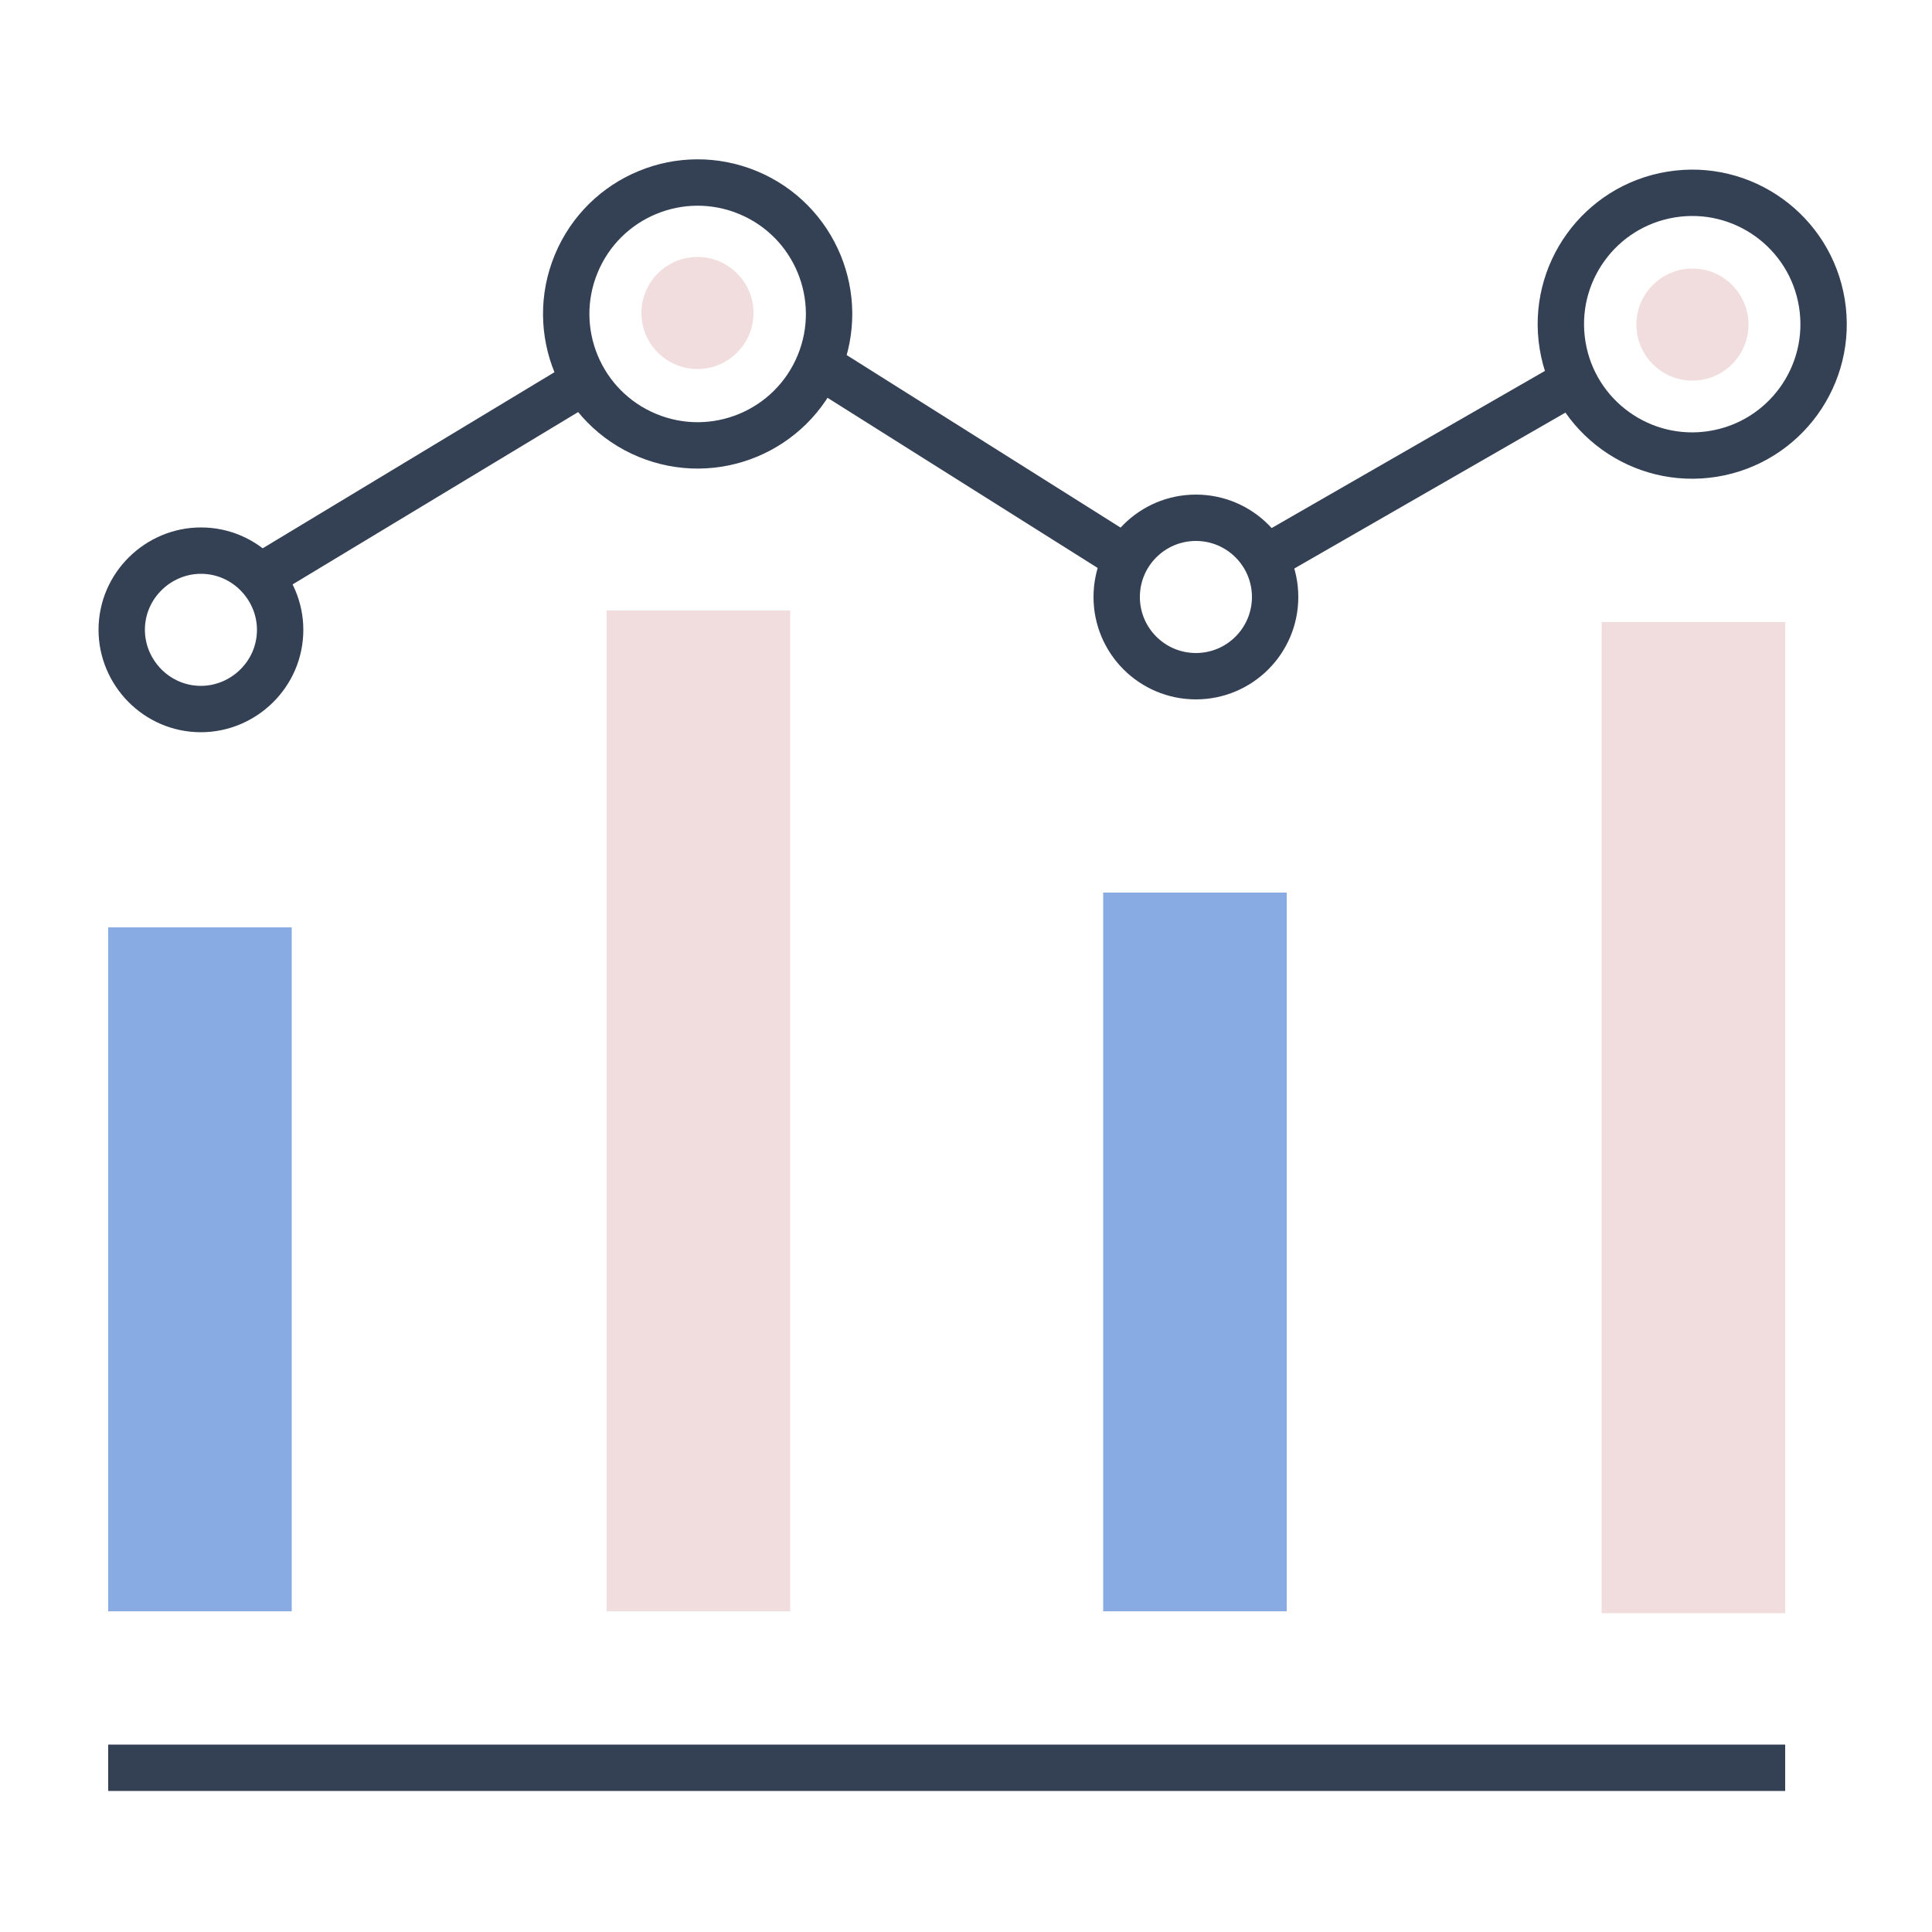
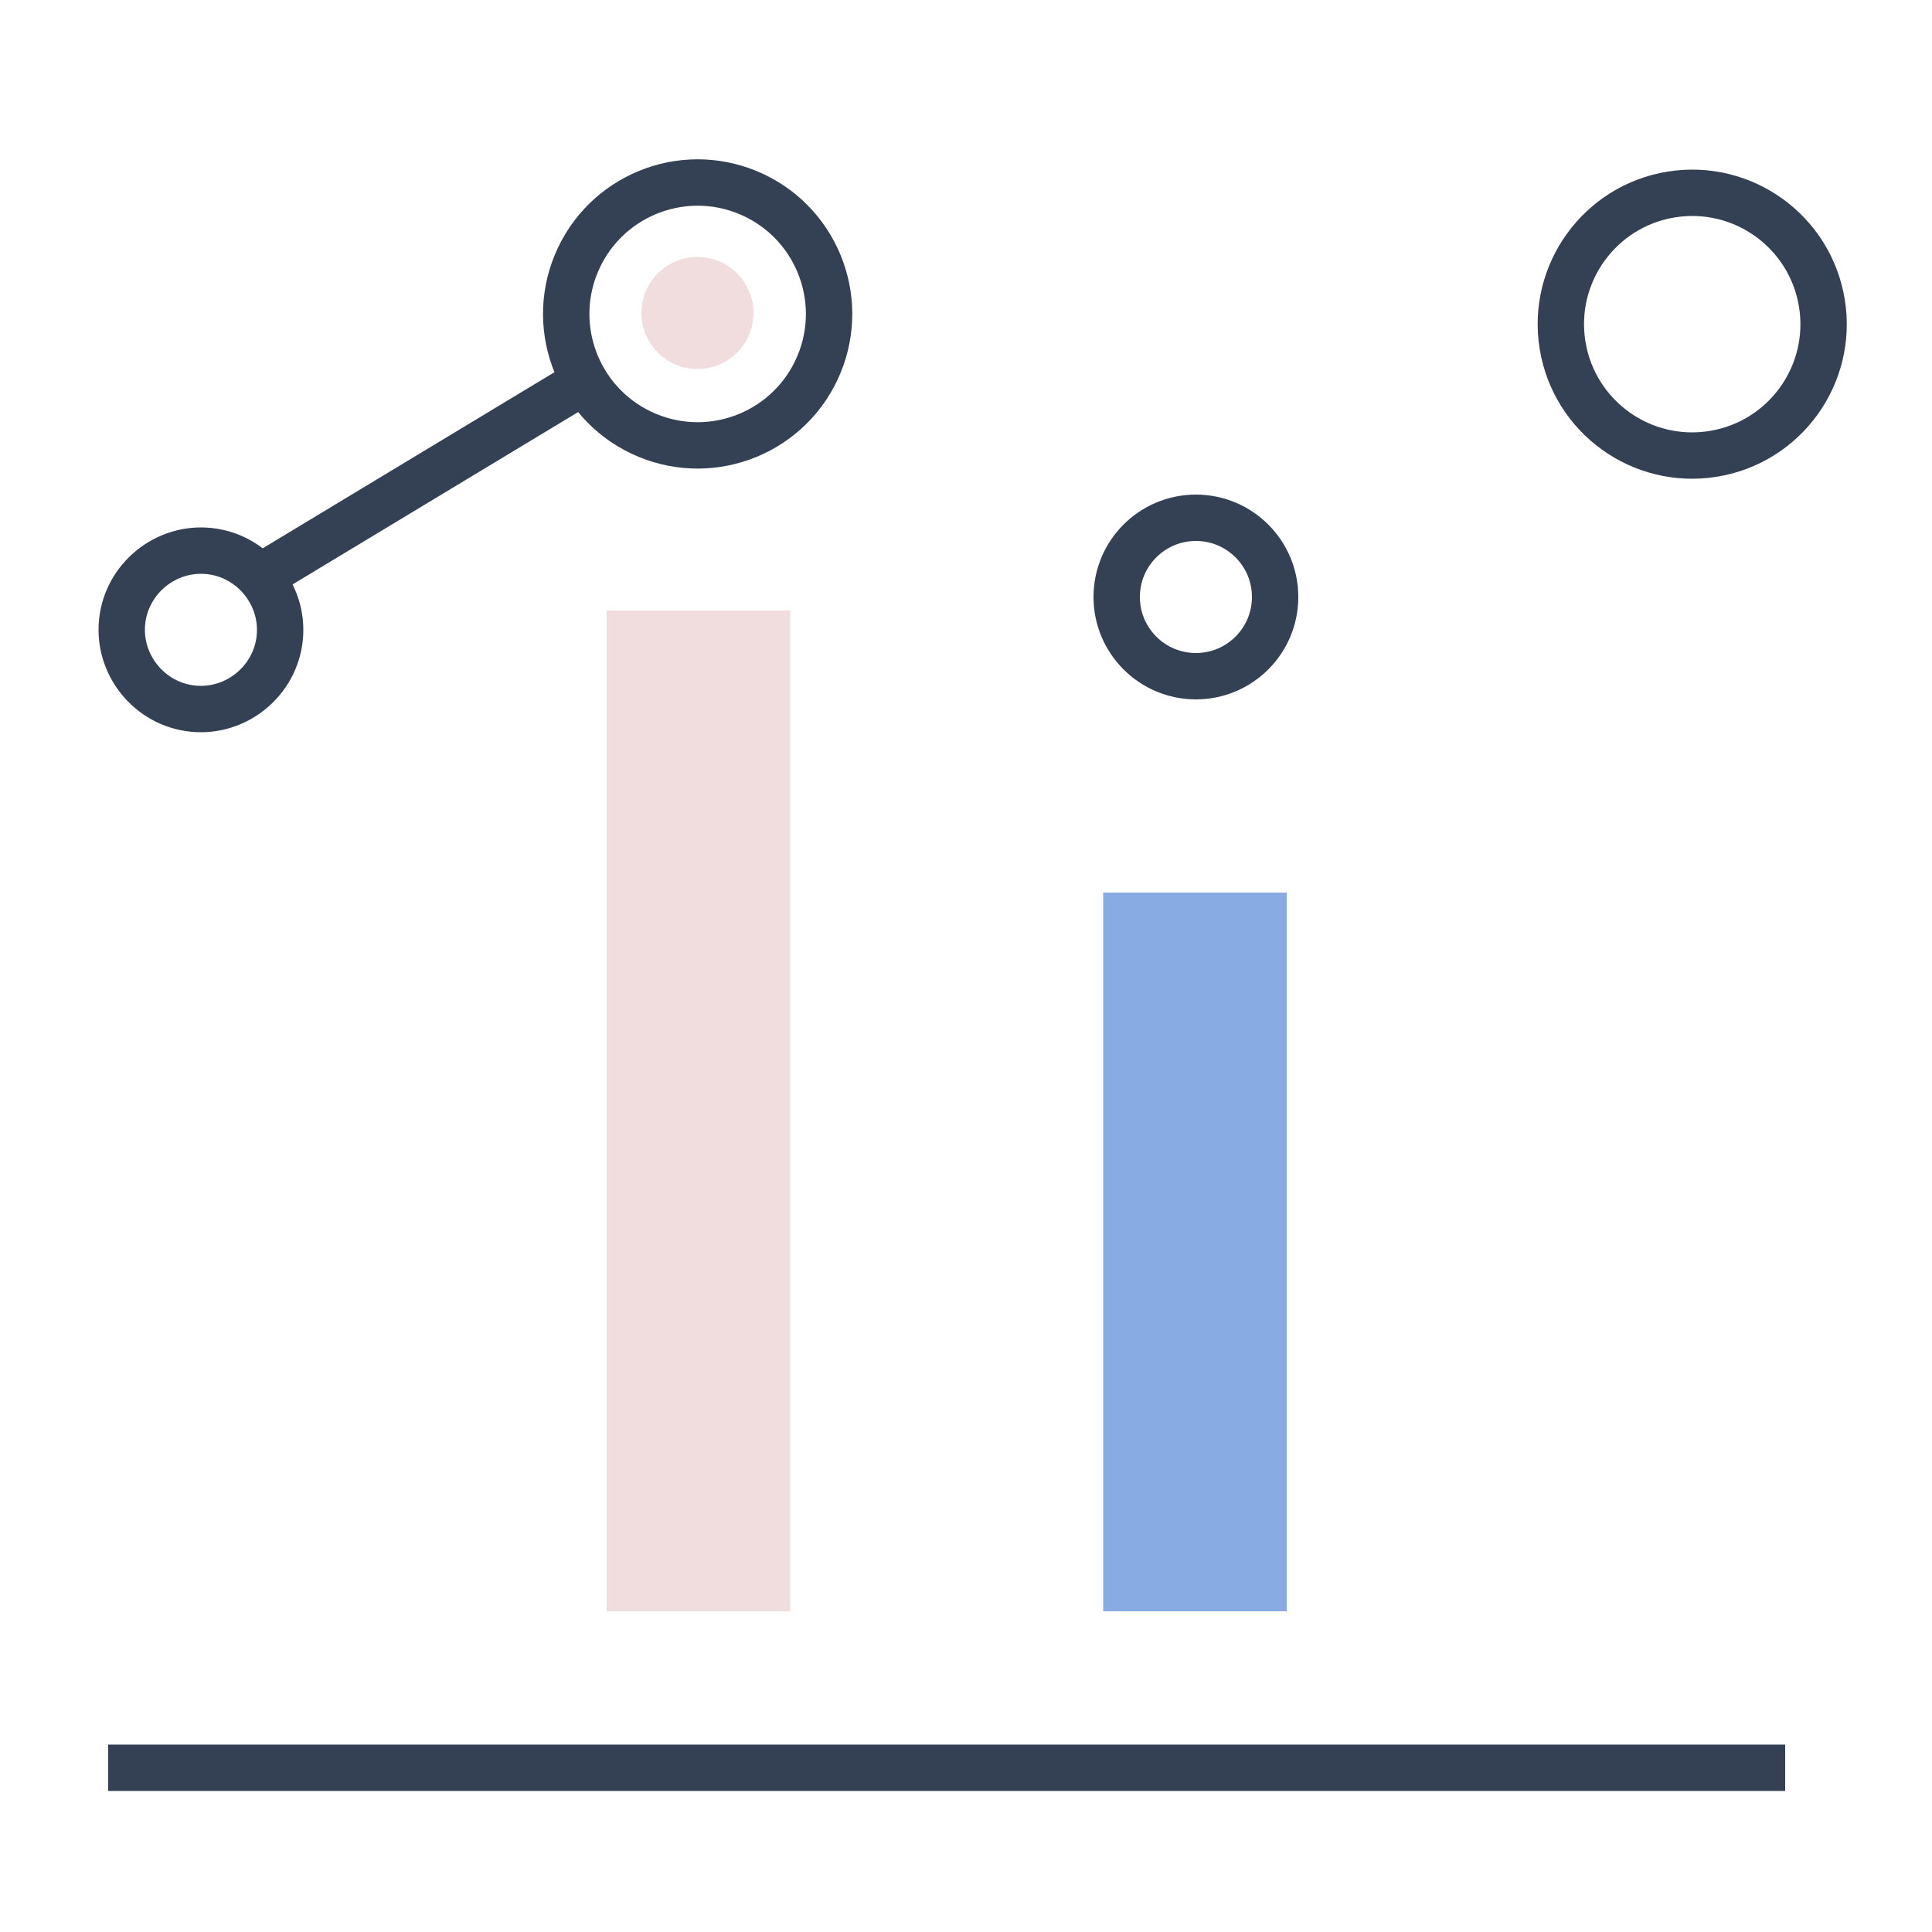
<svg xmlns="http://www.w3.org/2000/svg" version="1.1" id="Layer_1" x="0px" y="0px" viewBox="0 0 100 100" style="enable-background:new 0 0 100 100;" xml:space="preserve">
  <style type="text/css"> .st0{fill:#F2DDDE;} .st1{fill:none;stroke:#344154;stroke-width:2.4;stroke-miterlimit:10;} .st2{fill:#89ABE3;} </style>
  <g>
    <path class="st0" d="M39,16.2c0-1.6-1.3-2.9-2.9-2.9c-1.6,0-2.9,1.3-2.9,2.9s1.3,2.9,2.9,2.9C37.7,19.1,39,17.8,39,16.2z" />
    <line class="st1" x1="5.6" y1="91.5" x2="92.4" y2="91.5" />
-     <rect x="5.6" y="48" class="st2" width="9.5" height="35.4" />
-     <rect x="82.9" y="32.2" class="st0" width="9.5" height="51.3" />
    <rect x="31.4" y="31.6" class="st0" width="9.5" height="51.8" />
    <ellipse transform="matrix(0.383 -0.924 0.924 0.383 7.315 43.402)" class="st1" cx="36.1" cy="16.2" rx="6.8" ry="6.8" />
-     <path class="st0" d="M90.5,16.8c0-1.6-1.3-2.9-2.9-2.9s-2.9,1.3-2.9,2.9c0,1.6,1.3,2.9,2.9,2.9S90.5,18.4,90.5,16.8z" />
    <ellipse transform="matrix(0.987 -0.16 0.16 0.987 -1.56 14.214)" class="st1" cx="87.6" cy="16.8" rx="6.8" ry="6.8" />
    <rect x="57.1" y="46.2" class="st2" width="9.5" height="37.2" />
    <circle class="st1" cx="61.9" cy="30.9" r="4.1" />
    <path class="st1" d="M14.5,32.6c0-2.2-1.8-4.1-4.1-4.1c-2.2,0-4.1,1.8-4.1,4.1c0,2.2,1.8,4.1,4.1,4.1 C12.6,36.7,14.5,34.9,14.5,32.6z" />
    <line class="st1" x1="13.4" y1="29.9" x2="30.3" y2="19.7" />
-     <line class="st1" x1="42.4" y1="18.9" x2="57.8" y2="28.6" />
-     <line class="st1" x1="65.5" y1="28.9" x2="81.5" y2="19.7" />
  </g>
</svg>